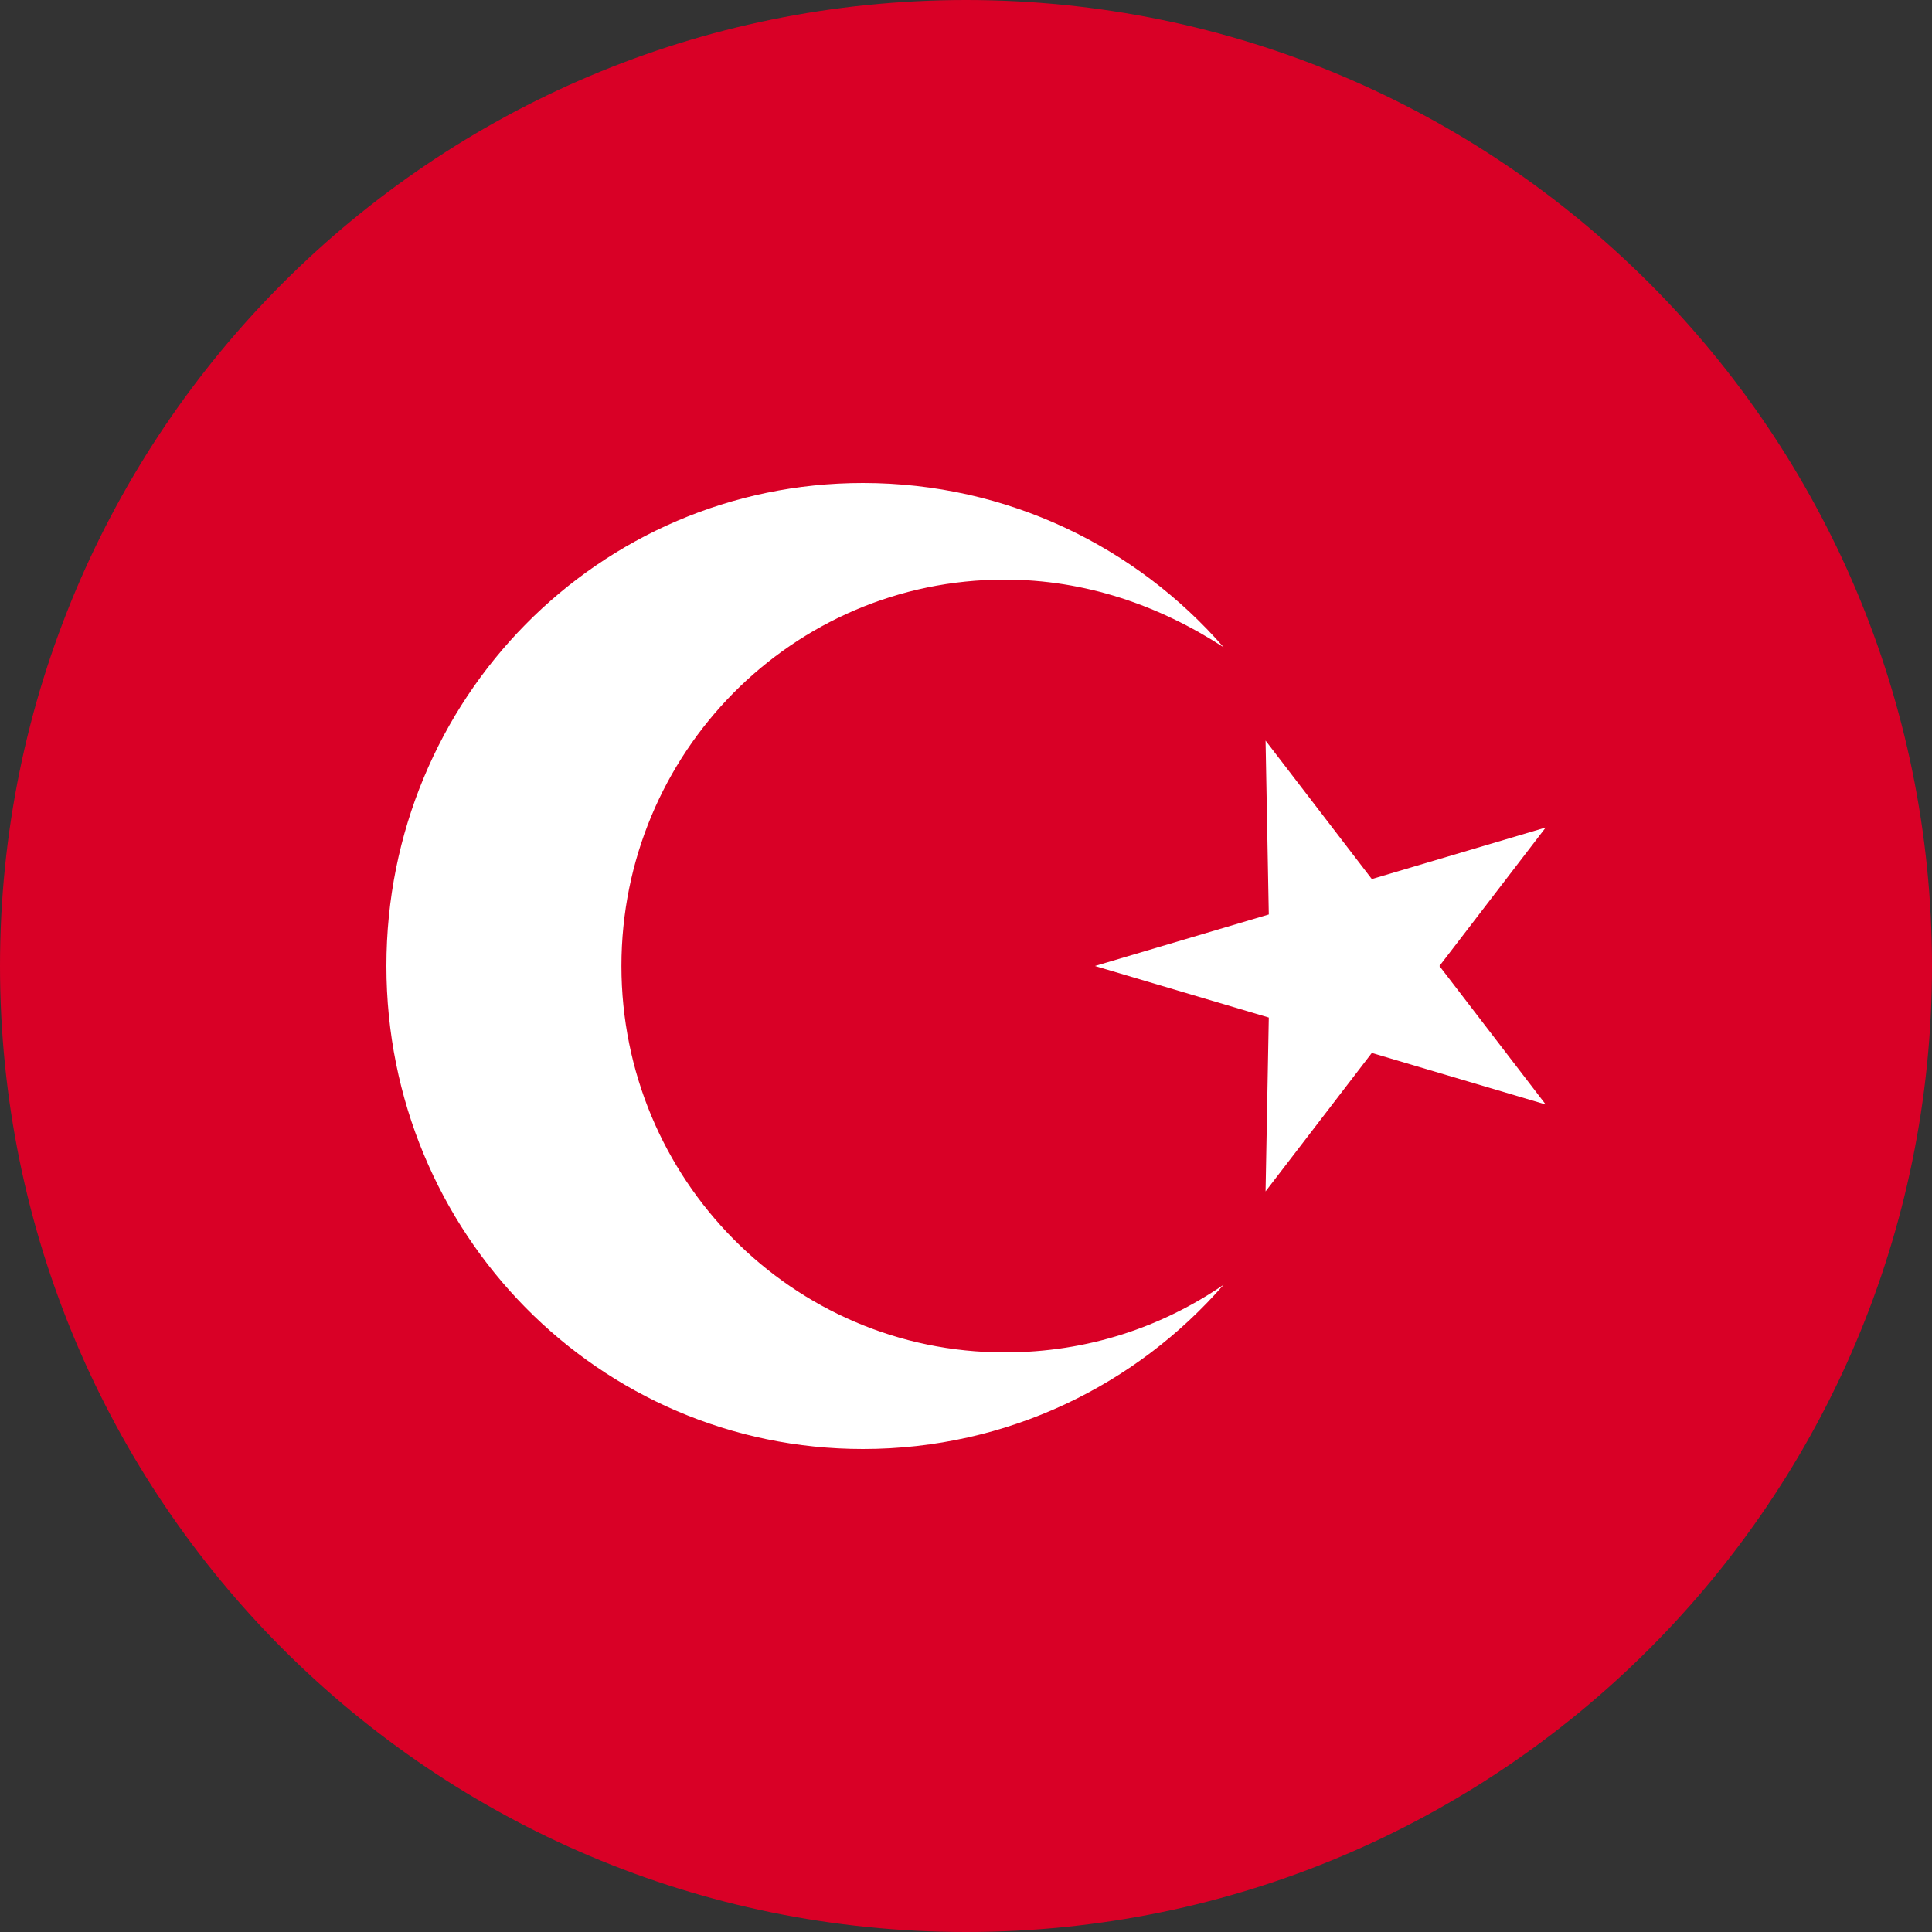
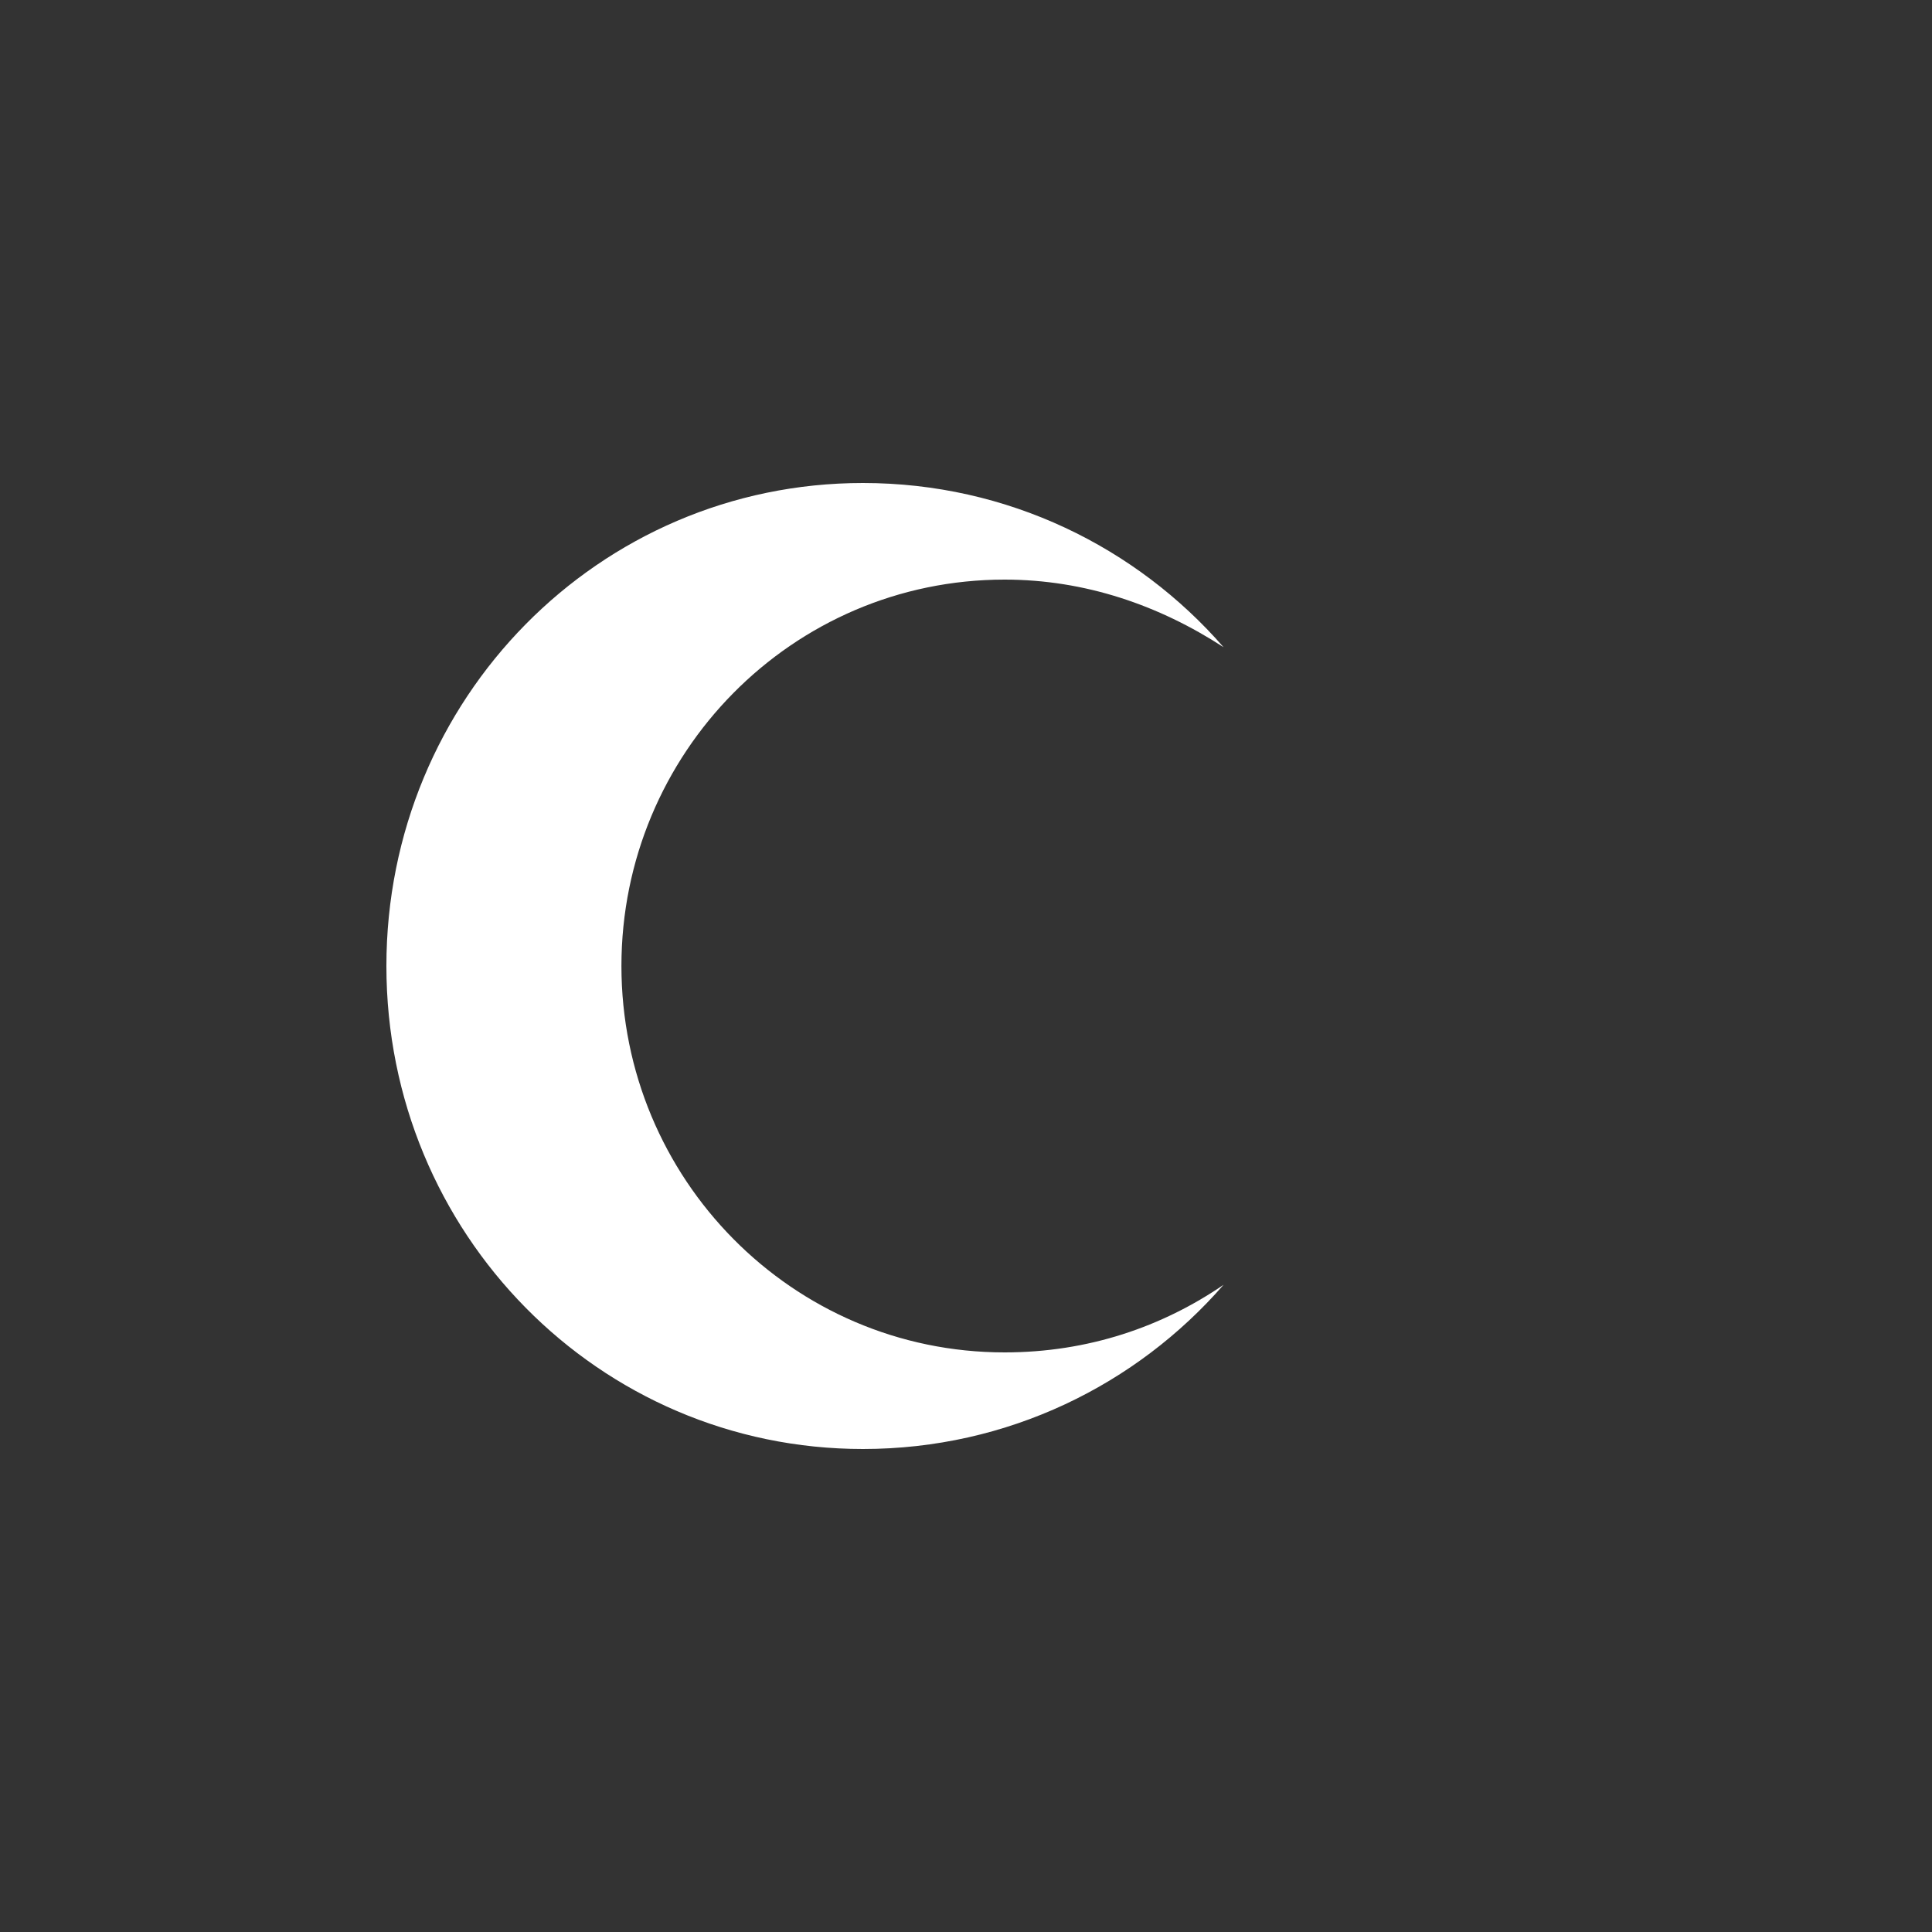
<svg xmlns="http://www.w3.org/2000/svg" width="40" height="40" viewBox="0 0 40 40" fill="none">
  <rect x="0" y="0" width="40" height="40" fill="#333333" stroke="none" />
-   <path d="M20 40C31.046 40 40 31.046 40 20C40 8.954 31.046 0 20 0C8.954 0 0 8.954 0 20C0 31.046 8.954 40 20 40Z" fill="#D90026" />
-   <path d="M26.202 24.667L26.269 21.067L22.669 20L26.269 18.933L26.202 15.333L28.402 18.2L32.002 17.133L29.802 20L32.002 22.867L28.402 21.8L26.202 24.667Z" fill="white" />
  <path d="M20.799 28C16.399 28 12.866 24.4 12.866 20C12.866 15.6 16.399 12 20.799 12C22.466 12 24 12.533 25.333 13.4C23.533 11.333 20.866 10 17.866 10C12.399 10 8 14.467 8 20C8 25.533 12.399 30 17.866 30C20.866 30 23.533 28.667 25.333 26.6C24.066 27.467 22.533 28 20.799 28Z" fill="white" />
</svg>